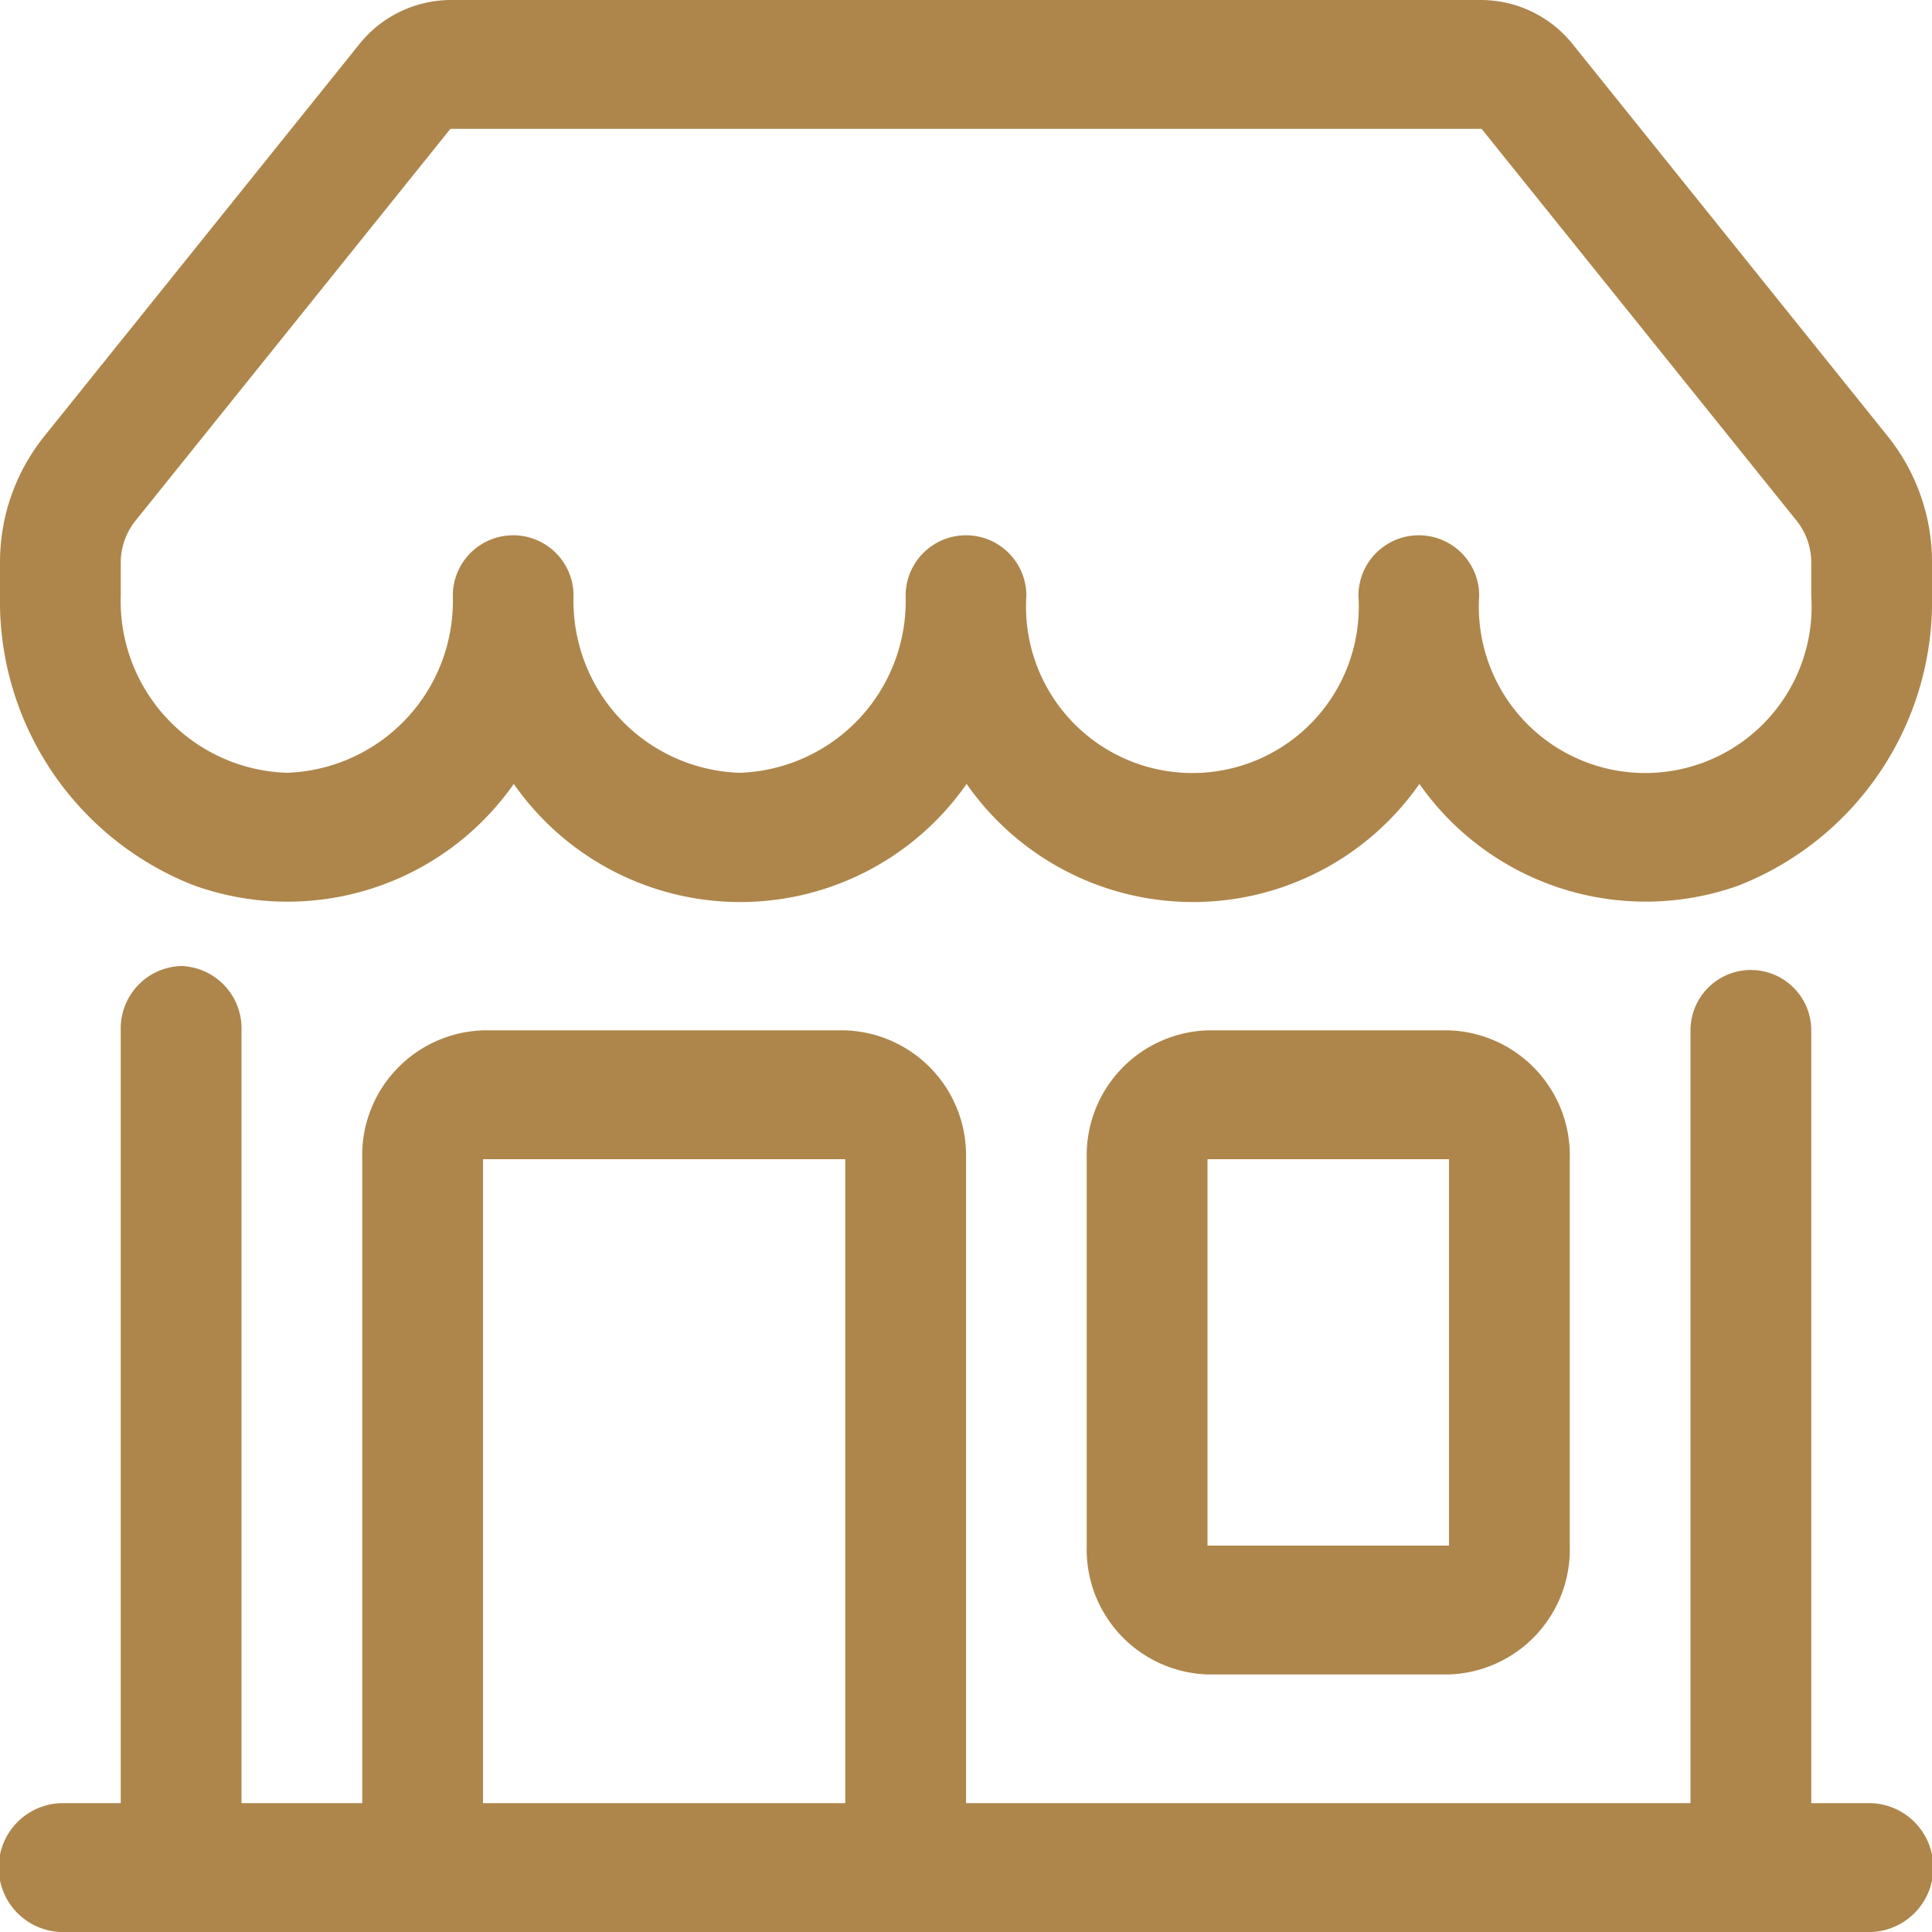
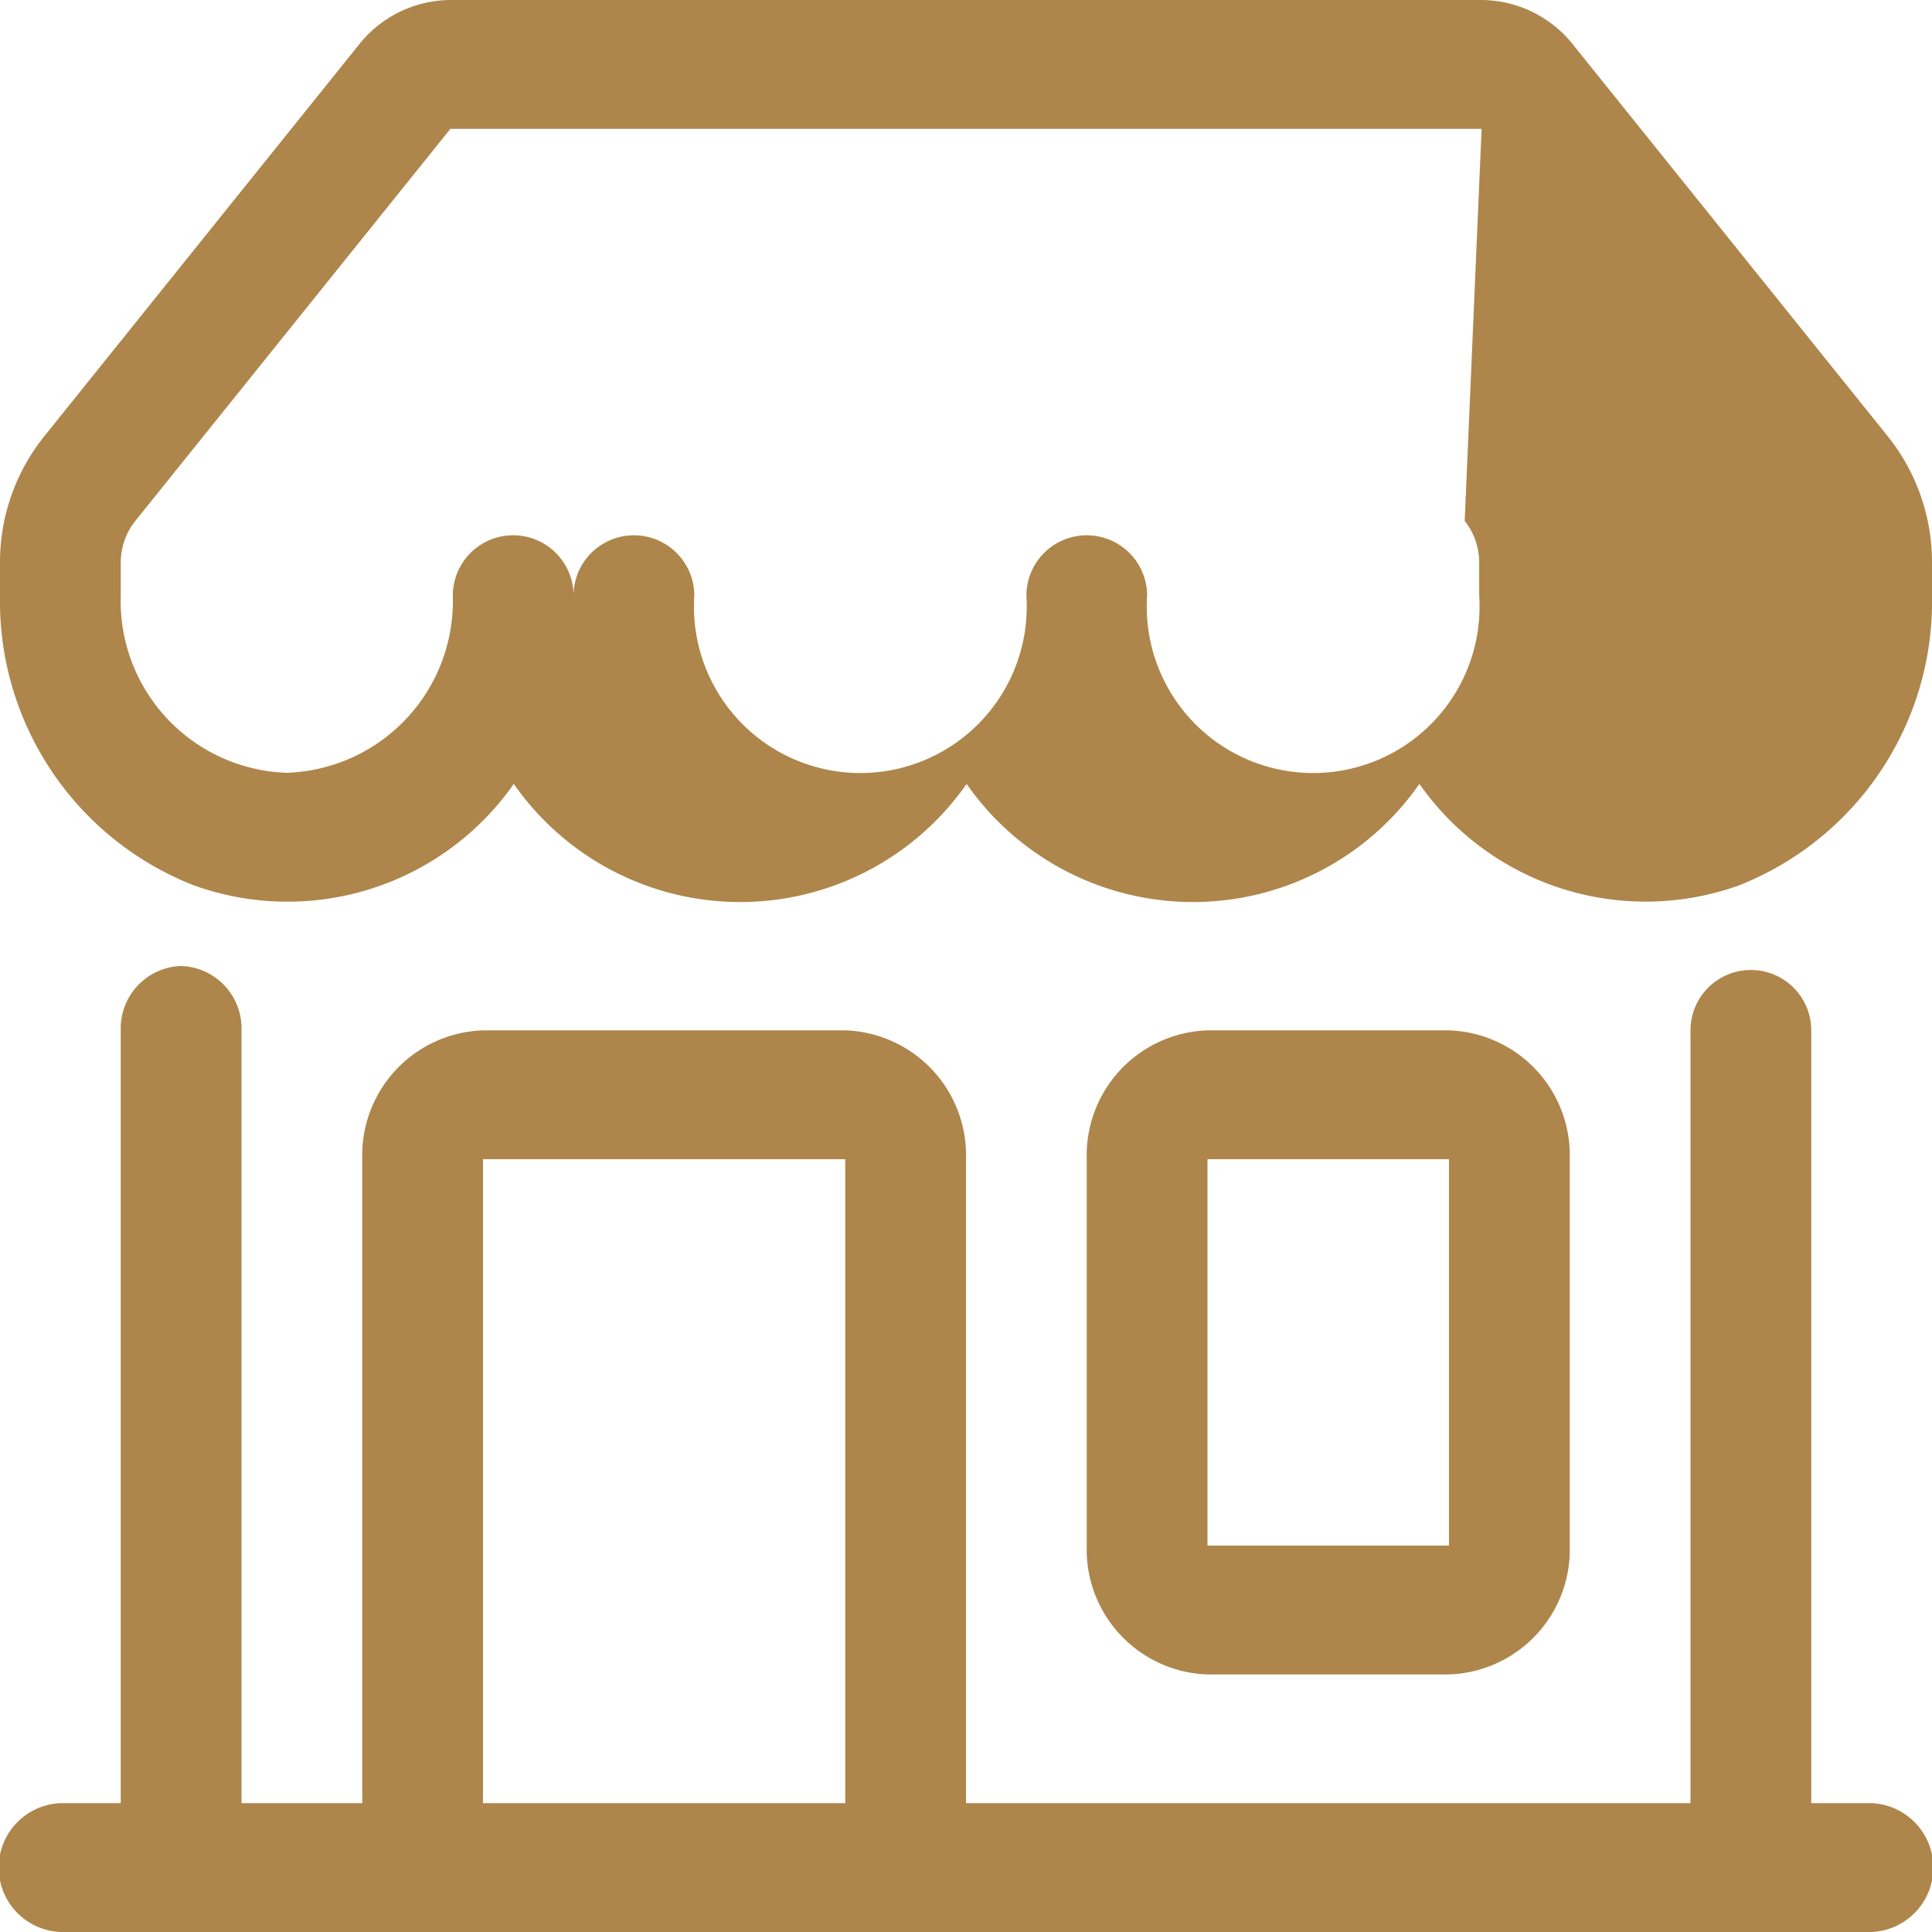
<svg xmlns="http://www.w3.org/2000/svg" width="16" height="16" viewBox="0 0 16 16">
-   <path id="ic-shop" d="M2.97,1.373A.975.975,0,0,1,3.73,1h8.54a.975.975,0,0,1,.76.373L15.639,4.62A1.665,1.665,0,0,1,16,5.661v.272a2.527,2.527,0,0,1-1.6,2.4,2.288,2.288,0,0,1-2.645-.841,2.286,2.286,0,0,1-3.75,0,2.286,2.286,0,0,1-3.75,0A2.288,2.288,0,0,1,1.6,8.33,2.527,2.527,0,0,1,0,5.933V5.661A1.664,1.664,0,0,1,.361,4.62Zm1.78,4.56A1.423,1.423,0,0,0,6.125,7.4,1.423,1.423,0,0,0,7.5,5.933a.5.5,0,1,1,1,0,1.378,1.378,0,1,0,2.75,0,.5.5,0,1,1,1,0,1.378,1.378,0,1,0,2.75,0V5.661a.555.555,0,0,0-.12-.347L12.27,2.067H3.73L1.12,5.315A.555.555,0,0,0,1,5.661v.272A1.423,1.423,0,0,0,2.375,7.4,1.423,1.423,0,0,0,3.75,5.933a.5.5,0,1,1,1,0M1.5,9a.517.517,0,0,1,.5.533v6.4H3V10.6A1.035,1.035,0,0,1,4,9.533H7A1.035,1.035,0,0,1,8,10.6v5.333h6v-6.4a.5.5,0,1,1,1,0v6.4h.5A.534.534,0,0,1,15.5,17H.5a.534.534,0,0,1,0-1.067H1v-6.4A.517.517,0,0,1,1.5,9M4,15.933H7V10.6H4ZM9,10.6a1.035,1.035,0,0,1,1-1.067h2A1.035,1.035,0,0,1,13,10.6v3.2a1.035,1.035,0,0,1-1,1.067H10A1.035,1.035,0,0,1,9,13.8Zm3,0H10v3.2h2Z" transform="translate(0 -1)" fill="#ae864b" />
+   <path id="ic-shop" d="M2.97,1.373A.975.975,0,0,1,3.73,1h8.54a.975.975,0,0,1,.76.373L15.639,4.62A1.665,1.665,0,0,1,16,5.661v.272a2.527,2.527,0,0,1-1.6,2.4,2.288,2.288,0,0,1-2.645-.841,2.286,2.286,0,0,1-3.75,0,2.286,2.286,0,0,1-3.75,0A2.288,2.288,0,0,1,1.6,8.33,2.527,2.527,0,0,1,0,5.933V5.661A1.664,1.664,0,0,1,.361,4.62Zm1.78,4.56a.5.5,0,1,1,1,0,1.378,1.378,0,1,0,2.75,0,.5.5,0,1,1,1,0,1.378,1.378,0,1,0,2.75,0V5.661a.555.555,0,0,0-.12-.347L12.27,2.067H3.73L1.12,5.315A.555.555,0,0,0,1,5.661v.272A1.423,1.423,0,0,0,2.375,7.4,1.423,1.423,0,0,0,3.75,5.933a.5.5,0,1,1,1,0M1.5,9a.517.517,0,0,1,.5.533v6.4H3V10.6A1.035,1.035,0,0,1,4,9.533H7A1.035,1.035,0,0,1,8,10.6v5.333h6v-6.4a.5.5,0,1,1,1,0v6.4h.5A.534.534,0,0,1,15.5,17H.5a.534.534,0,0,1,0-1.067H1v-6.4A.517.517,0,0,1,1.5,9M4,15.933H7V10.6H4ZM9,10.6a1.035,1.035,0,0,1,1-1.067h2A1.035,1.035,0,0,1,13,10.6v3.2a1.035,1.035,0,0,1-1,1.067H10A1.035,1.035,0,0,1,9,13.8Zm3,0H10v3.2h2Z" transform="translate(0 -1)" fill="#ae864b" />
</svg>